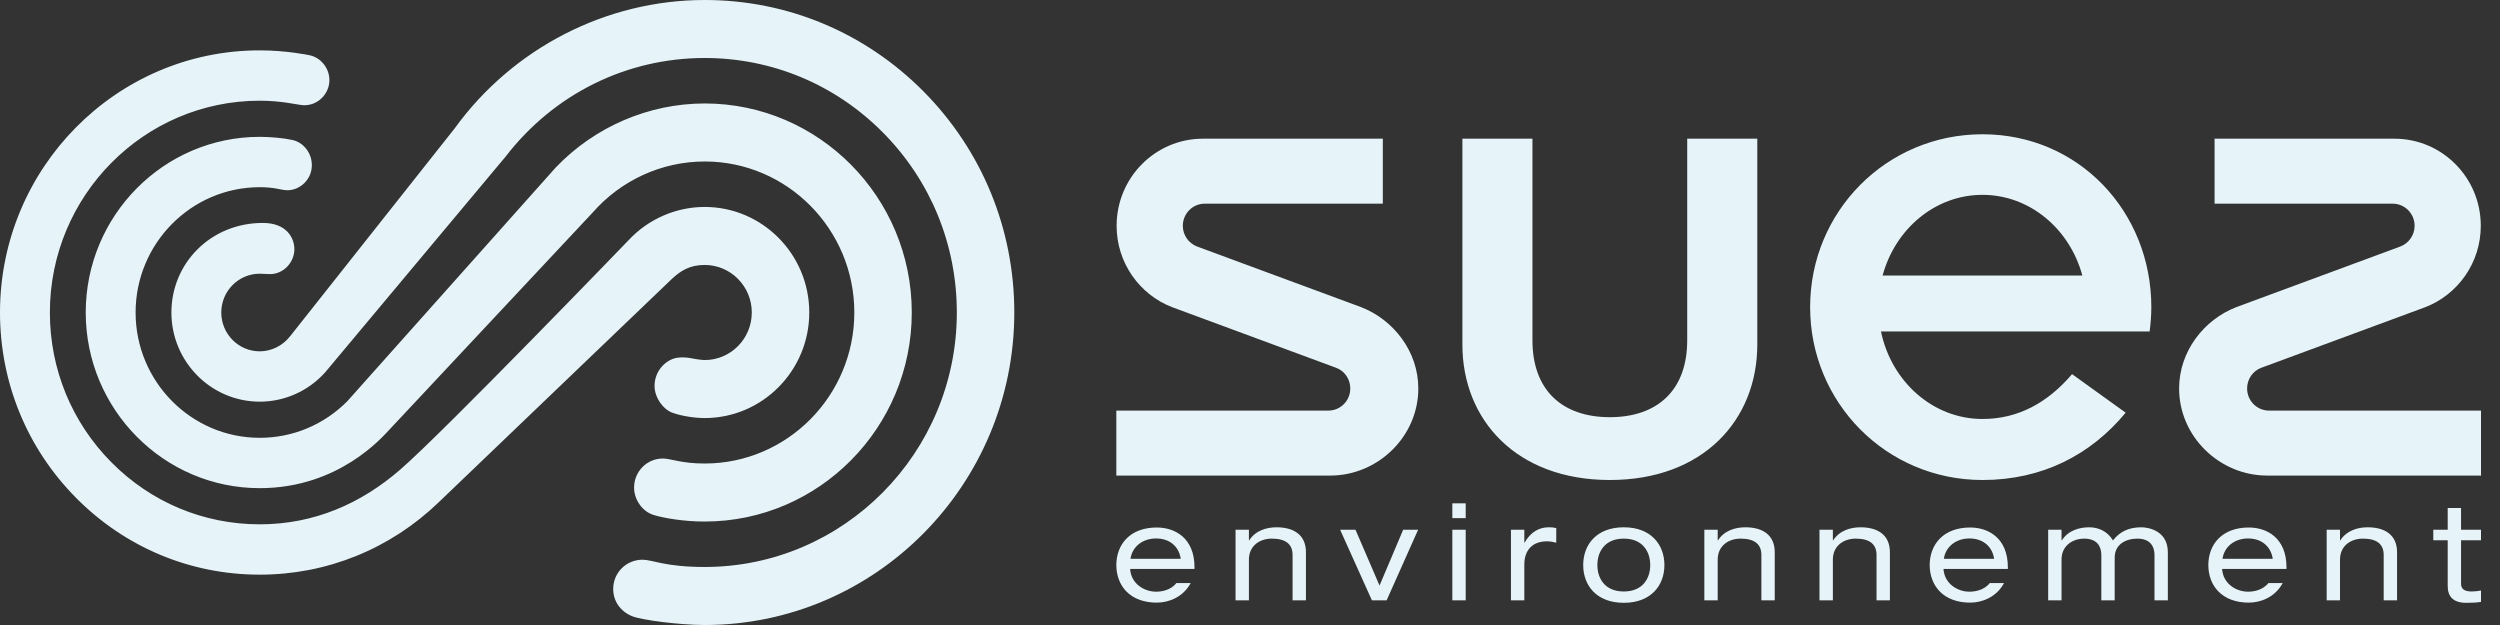
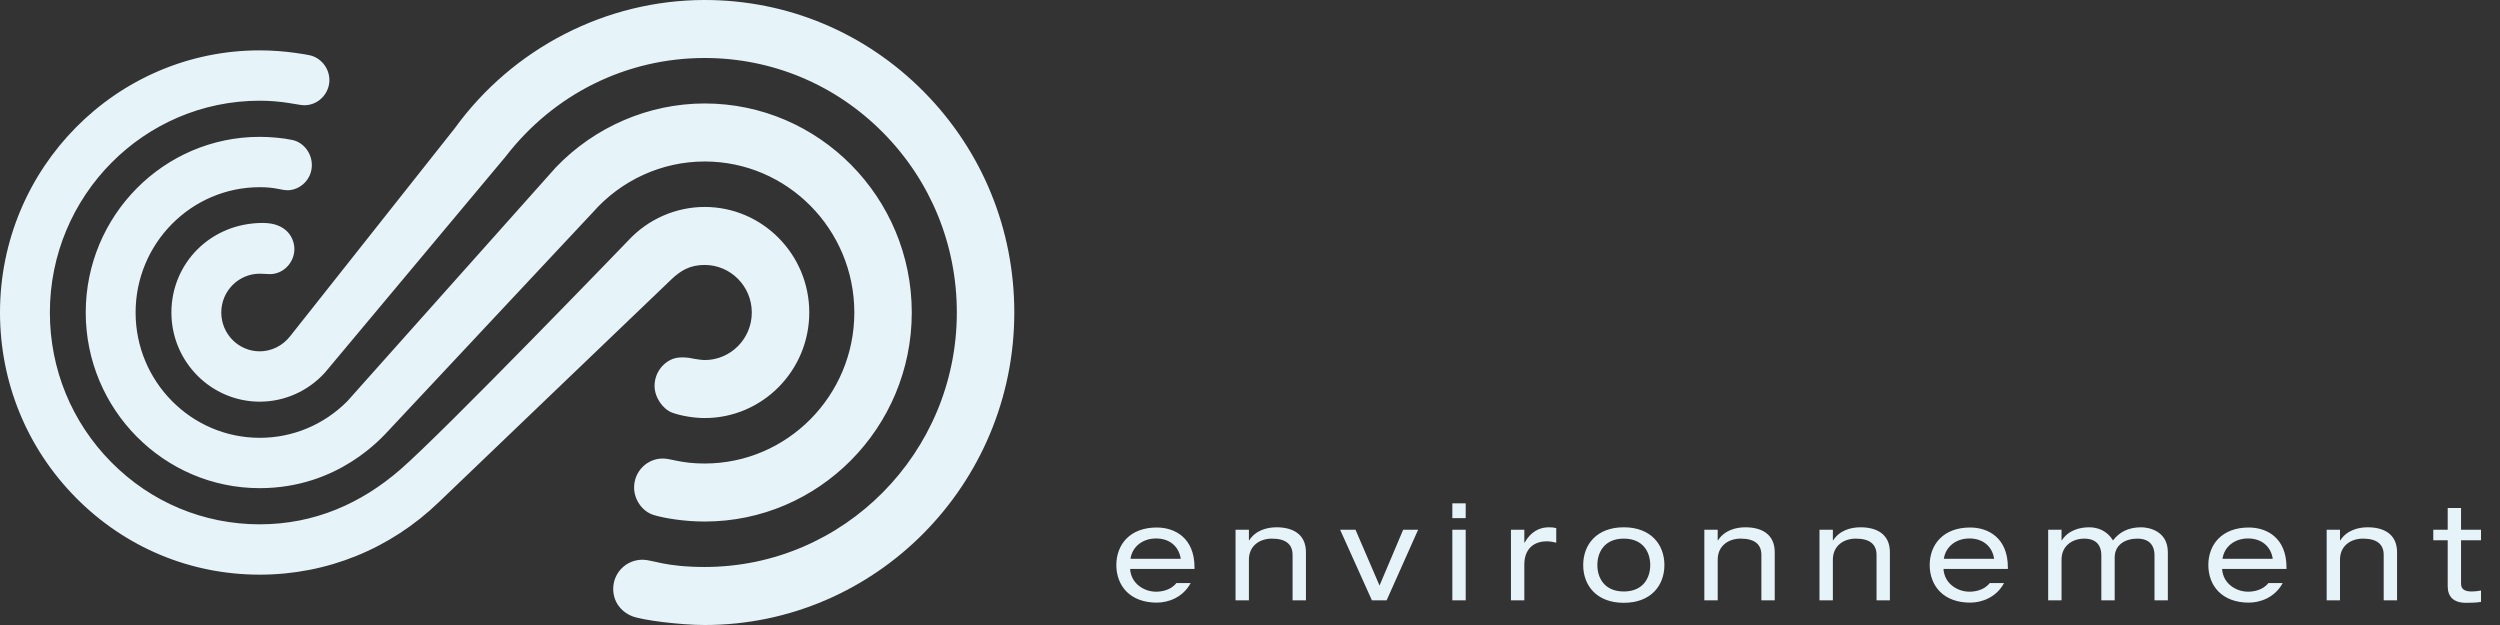
<svg xmlns="http://www.w3.org/2000/svg" width="96" height="24" viewBox="0 0 96 24" fill="none">
  <rect x="0" y="0" width="96" height="24" fill="#333333" stroke="none" />
  <g clip-path="url(#clip0_686_8568)">
    <mask id="mask0_686_8568" style="mask-type:luminance" maskUnits="userSpaceOnUse" x="-276" y="-456" width="429" height="514">
      <path d="M-275.895 57.368H152.832V-455.509H-275.895V57.368Z" fill="white" />
    </mask>
    <g mask="url(#mask0_686_8568)">
      <path d="M27.06 10.174C28.058 10.174 28.869 10.994 28.869 12C28.869 13.007 28.058 13.826 27.06 13.826C26.924 13.826 26.639 13.775 26.634 13.774C26.542 13.753 26.121 13.666 25.823 13.786C25.42 13.951 25.135 14.352 25.135 14.819C25.135 15.266 25.46 15.715 25.81 15.845C26.161 15.975 26.672 16.053 27.06 16.053C29.274 16.053 31.076 14.235 31.076 12C31.076 9.765 29.274 7.947 27.06 7.947C25.956 7.947 24.889 8.414 24.136 9.225C24.136 9.225 17.047 16.578 15.374 18.029C13.886 19.32 12.089 20.134 9.973 20.134C7.821 20.134 5.797 19.288 4.276 17.751C2.754 16.215 1.915 14.172 1.915 12C1.915 7.515 5.531 3.867 9.974 3.867C10.832 3.867 11.414 4.027 11.642 4.039C12.197 4.069 12.649 3.608 12.649 3.076C12.649 2.61 12.311 2.198 11.863 2.116C11.863 2.116 10.995 1.934 9.972 1.934C4.473 1.934 0 6.449 0 12C0 14.689 1.037 17.216 2.921 19.118C4.805 21.02 7.309 22.067 9.973 22.067C12.556 22.067 14.992 21.078 16.858 19.276L25.777 10.732C26.138 10.387 26.497 10.174 27.06 10.174ZM27.059 17.799C26.151 17.799 25.765 17.607 25.452 17.607C24.843 17.607 24.349 18.107 24.349 18.721C24.349 19.196 24.673 19.645 25.099 19.775C25.525 19.905 26.294 20.027 27.059 20.027C31.444 20.027 35.012 16.426 35.012 12C35.012 7.575 31.445 3.973 27.06 3.973C24.915 3.973 22.837 4.867 21.342 6.43L13.337 15.407C12.436 16.313 11.242 16.812 9.974 16.812C7.345 16.812 5.207 14.653 5.207 12C5.207 9.347 7.346 7.188 9.976 7.188C10.591 7.188 10.782 7.305 11.044 7.305C11.501 7.305 11.975 6.911 11.975 6.339C11.975 5.88 11.658 5.468 11.227 5.375C10.886 5.3 10.379 5.255 9.973 5.255C6.288 5.255 3.292 8.281 3.292 12C3.292 15.719 6.289 18.745 9.974 18.745C13 18.745 14.675 16.789 14.942 16.51L22.758 8.162C23.85 6.916 25.419 6.201 27.06 6.201C30.228 6.201 32.806 8.803 32.806 12C32.806 15.197 30.228 17.799 27.059 17.799ZM35.467 3.515C33.221 1.249 30.236 -0 27.06 -0C23.285 -0 19.694 1.844 17.461 4.928C17.461 4.928 11.44 12.528 11.142 12.91C10.843 13.292 10.405 13.491 9.974 13.491C9.159 13.491 8.497 12.822 8.497 12C8.497 11.178 9.159 10.51 9.974 10.51C10.127 10.51 10.243 10.526 10.367 10.526C10.884 10.526 11.304 10.08 11.304 9.564C11.304 9.162 11.029 8.561 10.092 8.561C8.087 8.561 6.582 10.112 6.582 12C6.582 13.887 8.103 15.423 9.974 15.424C10.927 15.424 11.832 15.019 12.476 14.31L19.414 6.015C21.268 3.608 24.055 2.227 27.06 2.227C29.646 2.227 32.078 3.244 33.906 5.09C35.735 6.936 36.742 9.39 36.742 12C36.742 17.388 32.398 21.772 27.058 21.772C25.544 21.772 25.047 21.493 24.675 21.493C24.047 21.493 23.547 21.992 23.547 22.616C23.547 23.081 23.821 23.476 24.267 23.659C24.648 23.815 26.127 24 27.06 24C33.615 24 38.949 18.616 38.949 12C38.949 8.795 37.712 5.782 35.467 3.515Z" fill="#E6F4F9" />
      <path d="M49.02 20.248C48.635 20.248 48.209 20.373 47.968 20.751H47.958V20.342H47.445V23.054H47.958V21.491C47.958 20.957 48.374 20.683 48.84 20.683C49.389 20.683 49.635 20.911 49.635 21.31V23.054H50.148V21.206C50.148 20.528 49.666 20.248 49.02 20.248ZM52.974 22.485L52.051 20.342H51.461L52.682 23.054H53.246L54.456 20.342H53.882L52.974 22.485ZM55.77 23.054H56.283V20.341H55.77V23.054ZM55.77 19.897H56.283V19.328H55.77V19.897ZM58.544 20.839H58.534V20.342H58.021V23.054H58.534V21.677C58.534 21.087 58.888 20.787 59.396 20.787C59.534 20.787 59.632 20.808 59.76 20.839V20.28C59.662 20.254 59.596 20.248 59.468 20.248C59.129 20.248 58.785 20.409 58.544 20.839ZM62.354 20.248C61.307 20.248 60.795 20.916 60.795 21.698C60.795 22.48 61.307 23.148 62.354 23.148C63.4 23.148 63.913 22.48 63.913 21.698C63.913 20.916 63.4 20.248 62.354 20.248ZM62.354 22.713C61.61 22.713 61.339 22.19 61.339 21.698C61.339 21.206 61.61 20.683 62.354 20.683C63.098 20.683 63.369 21.206 63.369 21.698C63.369 22.19 63.098 22.713 62.354 22.713ZM67.021 20.248C66.637 20.248 66.211 20.373 65.97 20.751H65.96V20.342H65.447V23.054H65.96V21.491C65.96 20.957 66.375 20.683 66.842 20.683C67.391 20.683 67.637 20.911 67.637 21.31V23.054H68.15V21.206C68.15 20.528 67.668 20.248 67.021 20.248ZM71.443 20.248C71.059 20.248 70.633 20.373 70.392 20.751H70.382V20.342H69.868V23.054H70.382V21.491C70.382 20.957 70.797 20.683 71.264 20.683C71.812 20.683 72.059 20.911 72.059 21.31V23.054H72.572V21.206C72.572 20.528 72.09 20.248 71.443 20.248ZM82.225 20.248C81.712 20.248 81.383 20.44 81.138 20.751C80.922 20.393 80.573 20.248 80.224 20.248C79.84 20.248 79.414 20.373 79.173 20.751H79.163V20.342H78.65V23.054H79.163V21.491C79.163 20.957 79.578 20.683 80.044 20.683C80.378 20.683 80.691 20.834 80.691 21.331V23.054H81.204V21.413C81.204 20.906 81.62 20.683 82.086 20.683C82.419 20.683 82.733 20.834 82.733 21.331V23.054H83.245V21.206C83.245 20.378 82.497 20.248 82.225 20.248ZM90.918 20.248C90.534 20.248 90.108 20.373 89.867 20.751H89.856V20.342H89.344V23.054H89.856V21.491C89.856 20.957 90.272 20.683 90.739 20.683C91.288 20.683 91.534 20.911 91.534 21.31V23.054H92.047V21.206C92.047 20.528 91.565 20.248 90.918 20.248ZM95.274 20.745V20.342H94.504V19.508H93.992V20.342H93.438V20.745H93.992V22.506C93.992 22.899 94.197 23.148 94.699 23.148C94.909 23.148 95.1 23.142 95.274 23.111V22.676C95.156 22.697 95.038 22.713 94.92 22.713C94.659 22.713 94.504 22.635 94.504 22.418V20.745H95.274ZM44.419 20.256C43.931 20.256 43.527 20.405 43.252 20.686C43.004 20.939 42.867 21.299 42.867 21.698C42.867 22.097 43.004 22.457 43.252 22.711C43.527 22.992 43.931 23.141 44.419 23.141C44.87 23.141 45.428 22.939 45.722 22.389H45.173C44.945 22.684 44.563 22.721 44.394 22.721C44.157 22.721 43.919 22.64 43.738 22.498C43.534 22.339 43.416 22.116 43.397 21.854L43.396 21.846H45.869V21.786C45.869 20.658 45.12 20.256 44.419 20.256ZM43.411 21.457L43.412 21.448C43.485 20.986 43.879 20.677 44.394 20.677C44.903 20.677 45.265 20.972 45.339 21.448L45.341 21.457H43.411ZM75.652 20.256C75.164 20.256 74.76 20.405 74.486 20.686C74.237 20.939 74.1 21.299 74.1 21.698C74.1 22.097 74.237 22.457 74.486 22.711C74.76 22.992 75.164 23.141 75.652 23.141C76.104 23.141 76.661 22.939 76.955 22.389H76.407C76.178 22.684 75.797 22.721 75.627 22.721C75.391 22.721 75.151 22.64 74.972 22.498C74.767 22.339 74.649 22.116 74.63 21.854L74.629 21.846H77.102V21.786C77.102 20.658 76.353 20.256 75.652 20.256ZM74.644 21.457L74.645 21.448C74.718 20.986 75.113 20.677 75.627 20.677C76.136 20.677 76.498 20.972 76.573 21.448L76.574 21.457H74.644ZM86.352 20.256C85.864 20.256 85.46 20.405 85.185 20.686C84.936 20.939 84.8 21.299 84.8 21.698C84.8 22.097 84.936 22.457 85.185 22.711C85.46 22.992 85.864 23.141 86.352 23.141C86.803 23.141 87.361 22.939 87.655 22.389H87.106C86.877 22.684 86.496 22.721 86.326 22.721C86.09 22.721 85.851 22.64 85.671 22.498C85.466 22.339 85.348 22.116 85.329 21.854L85.329 21.846H87.801V21.786C87.801 20.658 87.053 20.256 86.352 20.256ZM85.343 21.457L85.345 21.448C85.418 20.986 85.812 20.677 86.326 20.677C86.835 20.677 87.197 20.972 87.272 21.448L87.273 21.457H85.343Z" fill="#E6F4F9" />
-       <path d="M52.263 11.793L45.962 9.464C45.646 9.342 45.42 9.032 45.42 8.67C45.42 8.202 45.797 7.821 46.261 7.821H53.1V5.326H46.191C44.362 5.326 42.878 6.823 42.878 8.67C42.878 10.097 43.763 11.314 45.009 11.795L51.309 14.124C51.629 14.241 51.851 14.555 51.851 14.918C51.851 15.387 51.475 15.767 51.01 15.767H42.867V18.262H51.08C52.91 18.262 54.463 16.765 54.463 14.918C54.463 13.491 53.508 12.274 52.263 11.793ZM87.13 15.767C86.666 15.767 86.289 15.387 86.289 14.918C86.289 14.555 86.512 14.241 86.831 14.124L93.132 11.795C94.377 11.314 95.262 10.097 95.262 8.67C95.262 6.823 93.779 5.326 91.949 5.326H85.04V7.821H91.879C92.344 7.821 92.721 8.202 92.721 8.67C92.721 9.032 92.495 9.342 92.178 9.464L85.877 11.793C84.632 12.274 83.678 13.491 83.678 14.918C83.678 16.765 85.231 18.262 87.061 18.262H95.273V15.767H87.13ZM64.789 13.049C64.797 15.009 63.62 16.02 61.818 16.02C60.015 16.02 58.839 15.009 58.846 13.049V5.326H56.156V13.231C56.156 16.122 58.228 18.432 61.818 18.432C65.408 18.432 67.48 16.122 67.48 13.231V5.326H64.789V13.049ZM76.129 5.156C72.432 5.156 69.509 8.128 69.509 11.794C69.509 15.46 72.432 18.432 76.129 18.432C78.417 18.432 80.278 17.474 81.625 15.847L79.567 14.367C78.63 15.465 77.497 16.089 76.128 16.089C74.222 16.089 72.627 14.651 72.229 12.727H82.546C82.585 12.436 82.611 12.097 82.611 11.794C82.611 8.13 79.826 5.156 76.129 5.156ZM72.292 10.581C72.775 8.791 74.309 7.482 76.127 7.482C77.944 7.482 79.479 8.791 79.962 10.581H72.292Z" fill="#E6F4F9" />
    </g>
  </g>
  <defs>
    <clipPath id="clip0_686_8568">
      <rect width="95.273" height="24" fill="white" />
    </clipPath>
  </defs>
</svg>